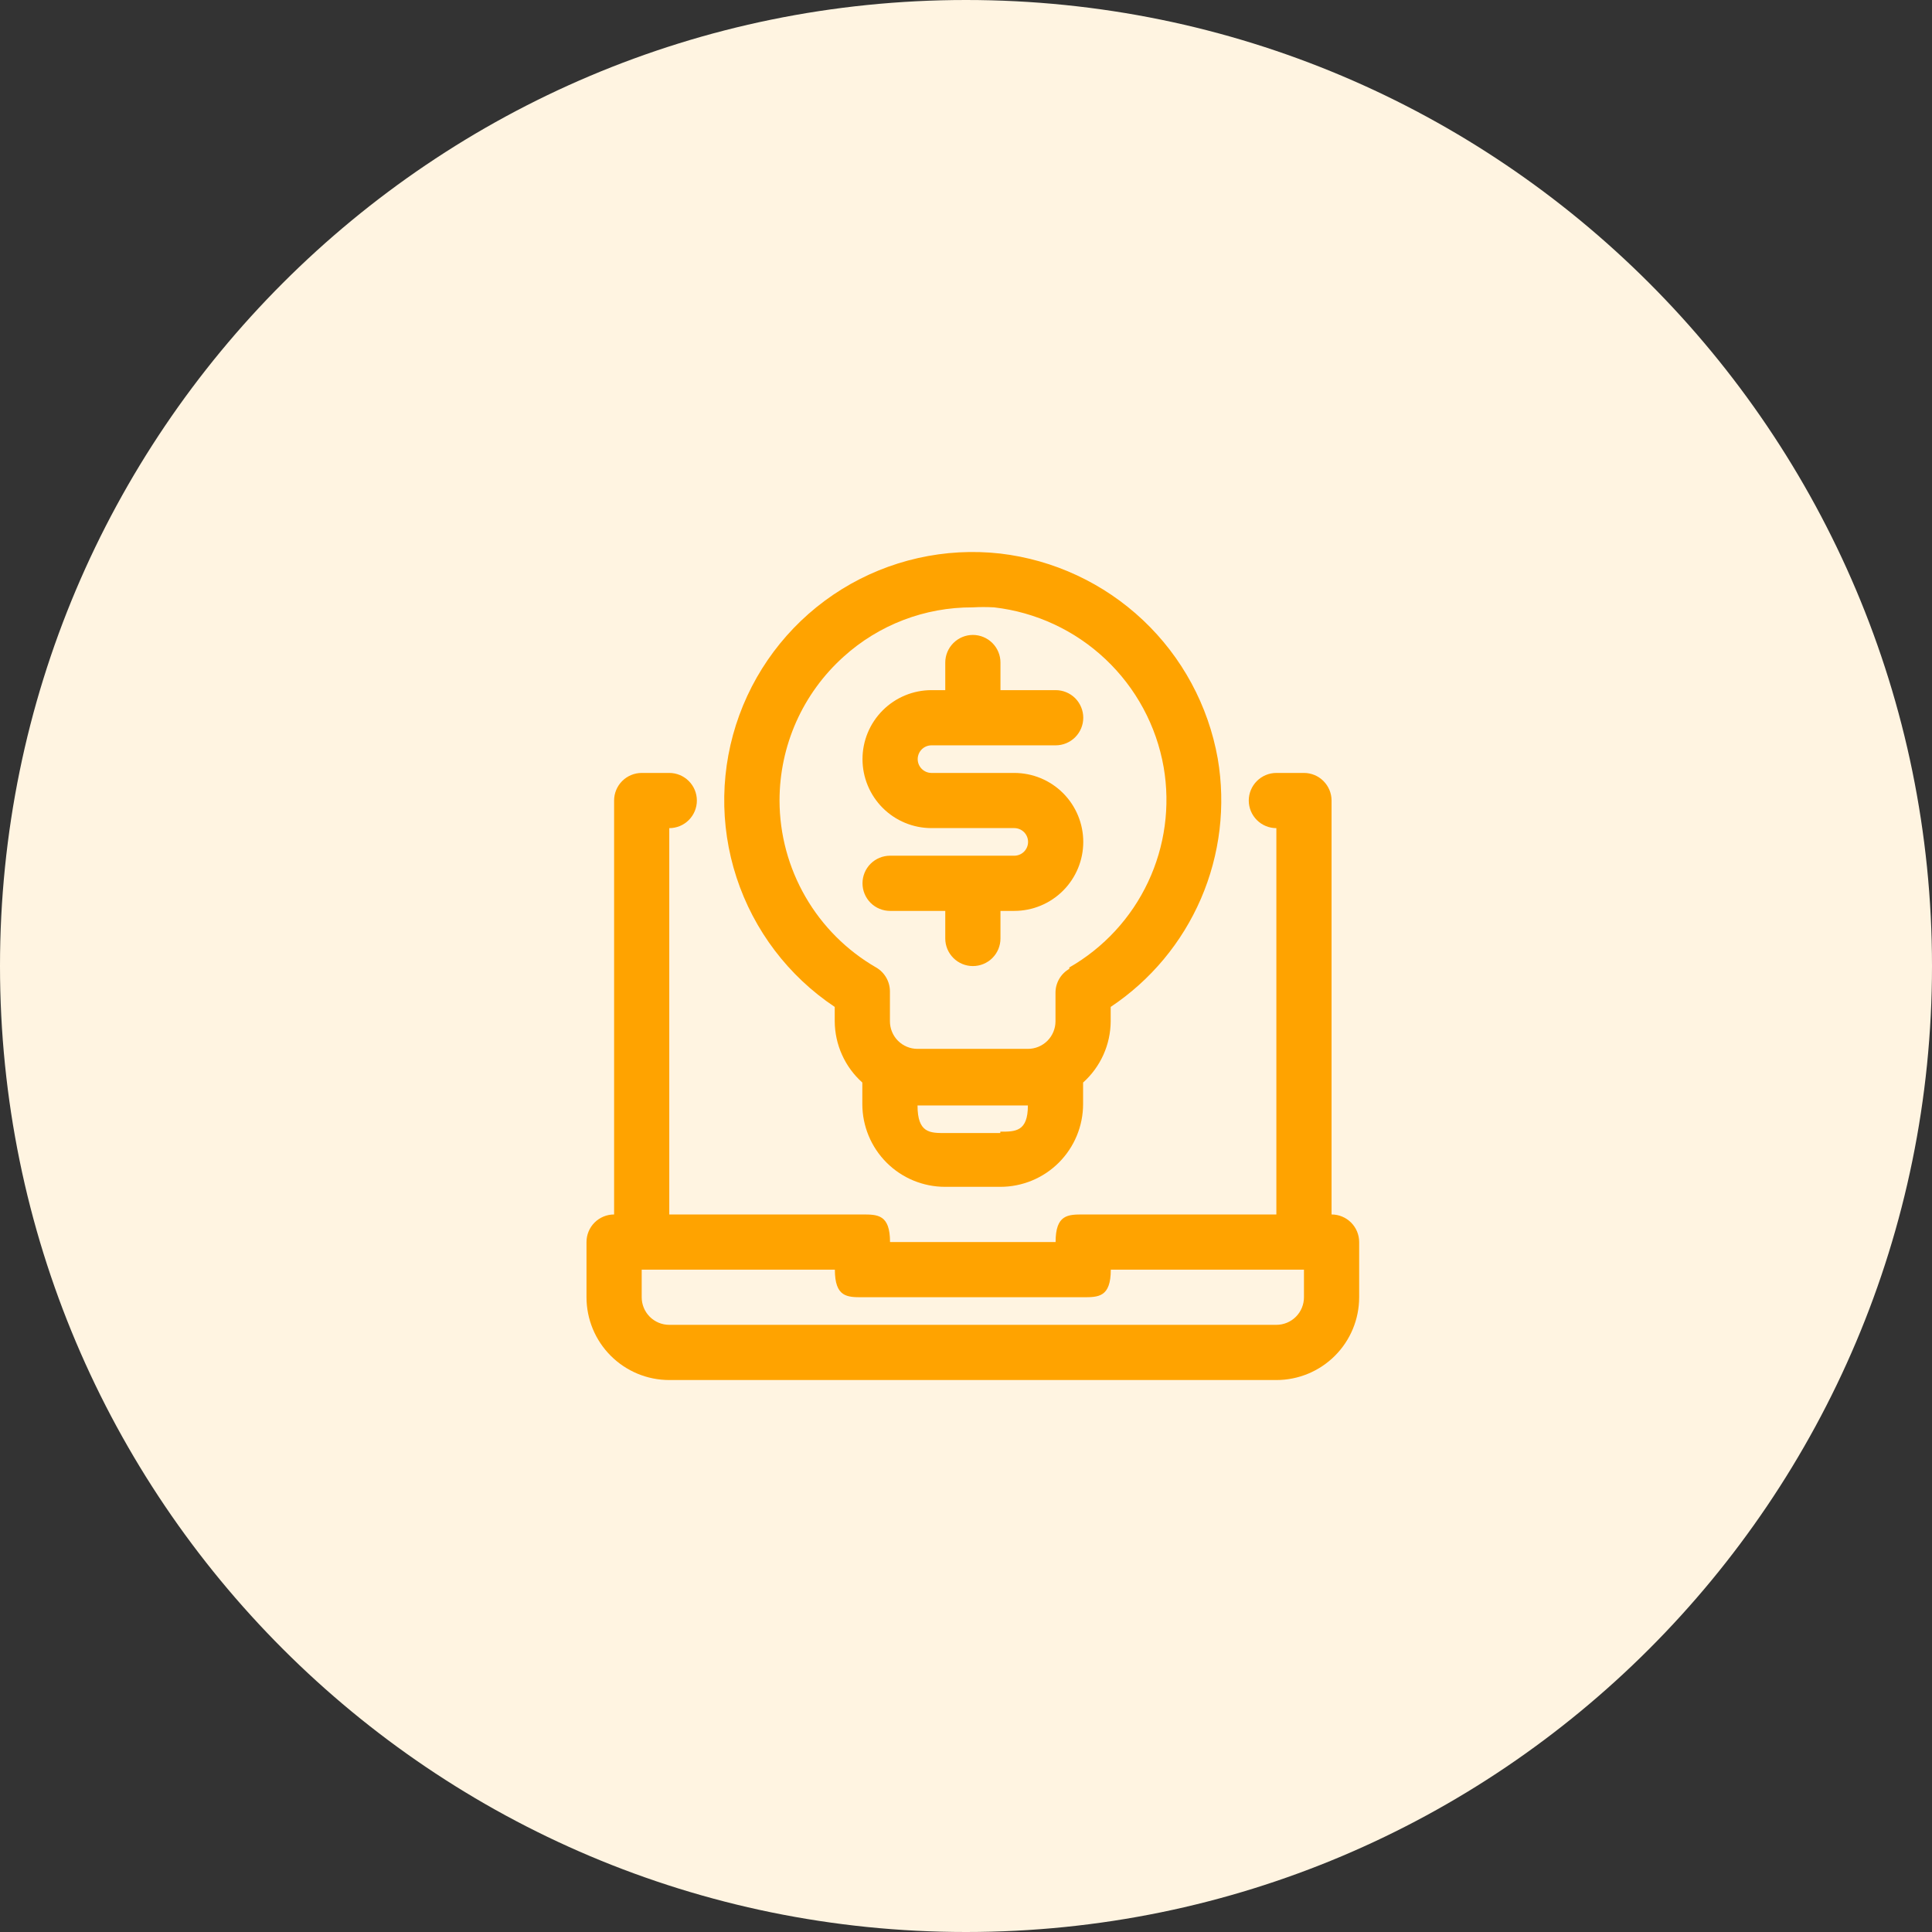
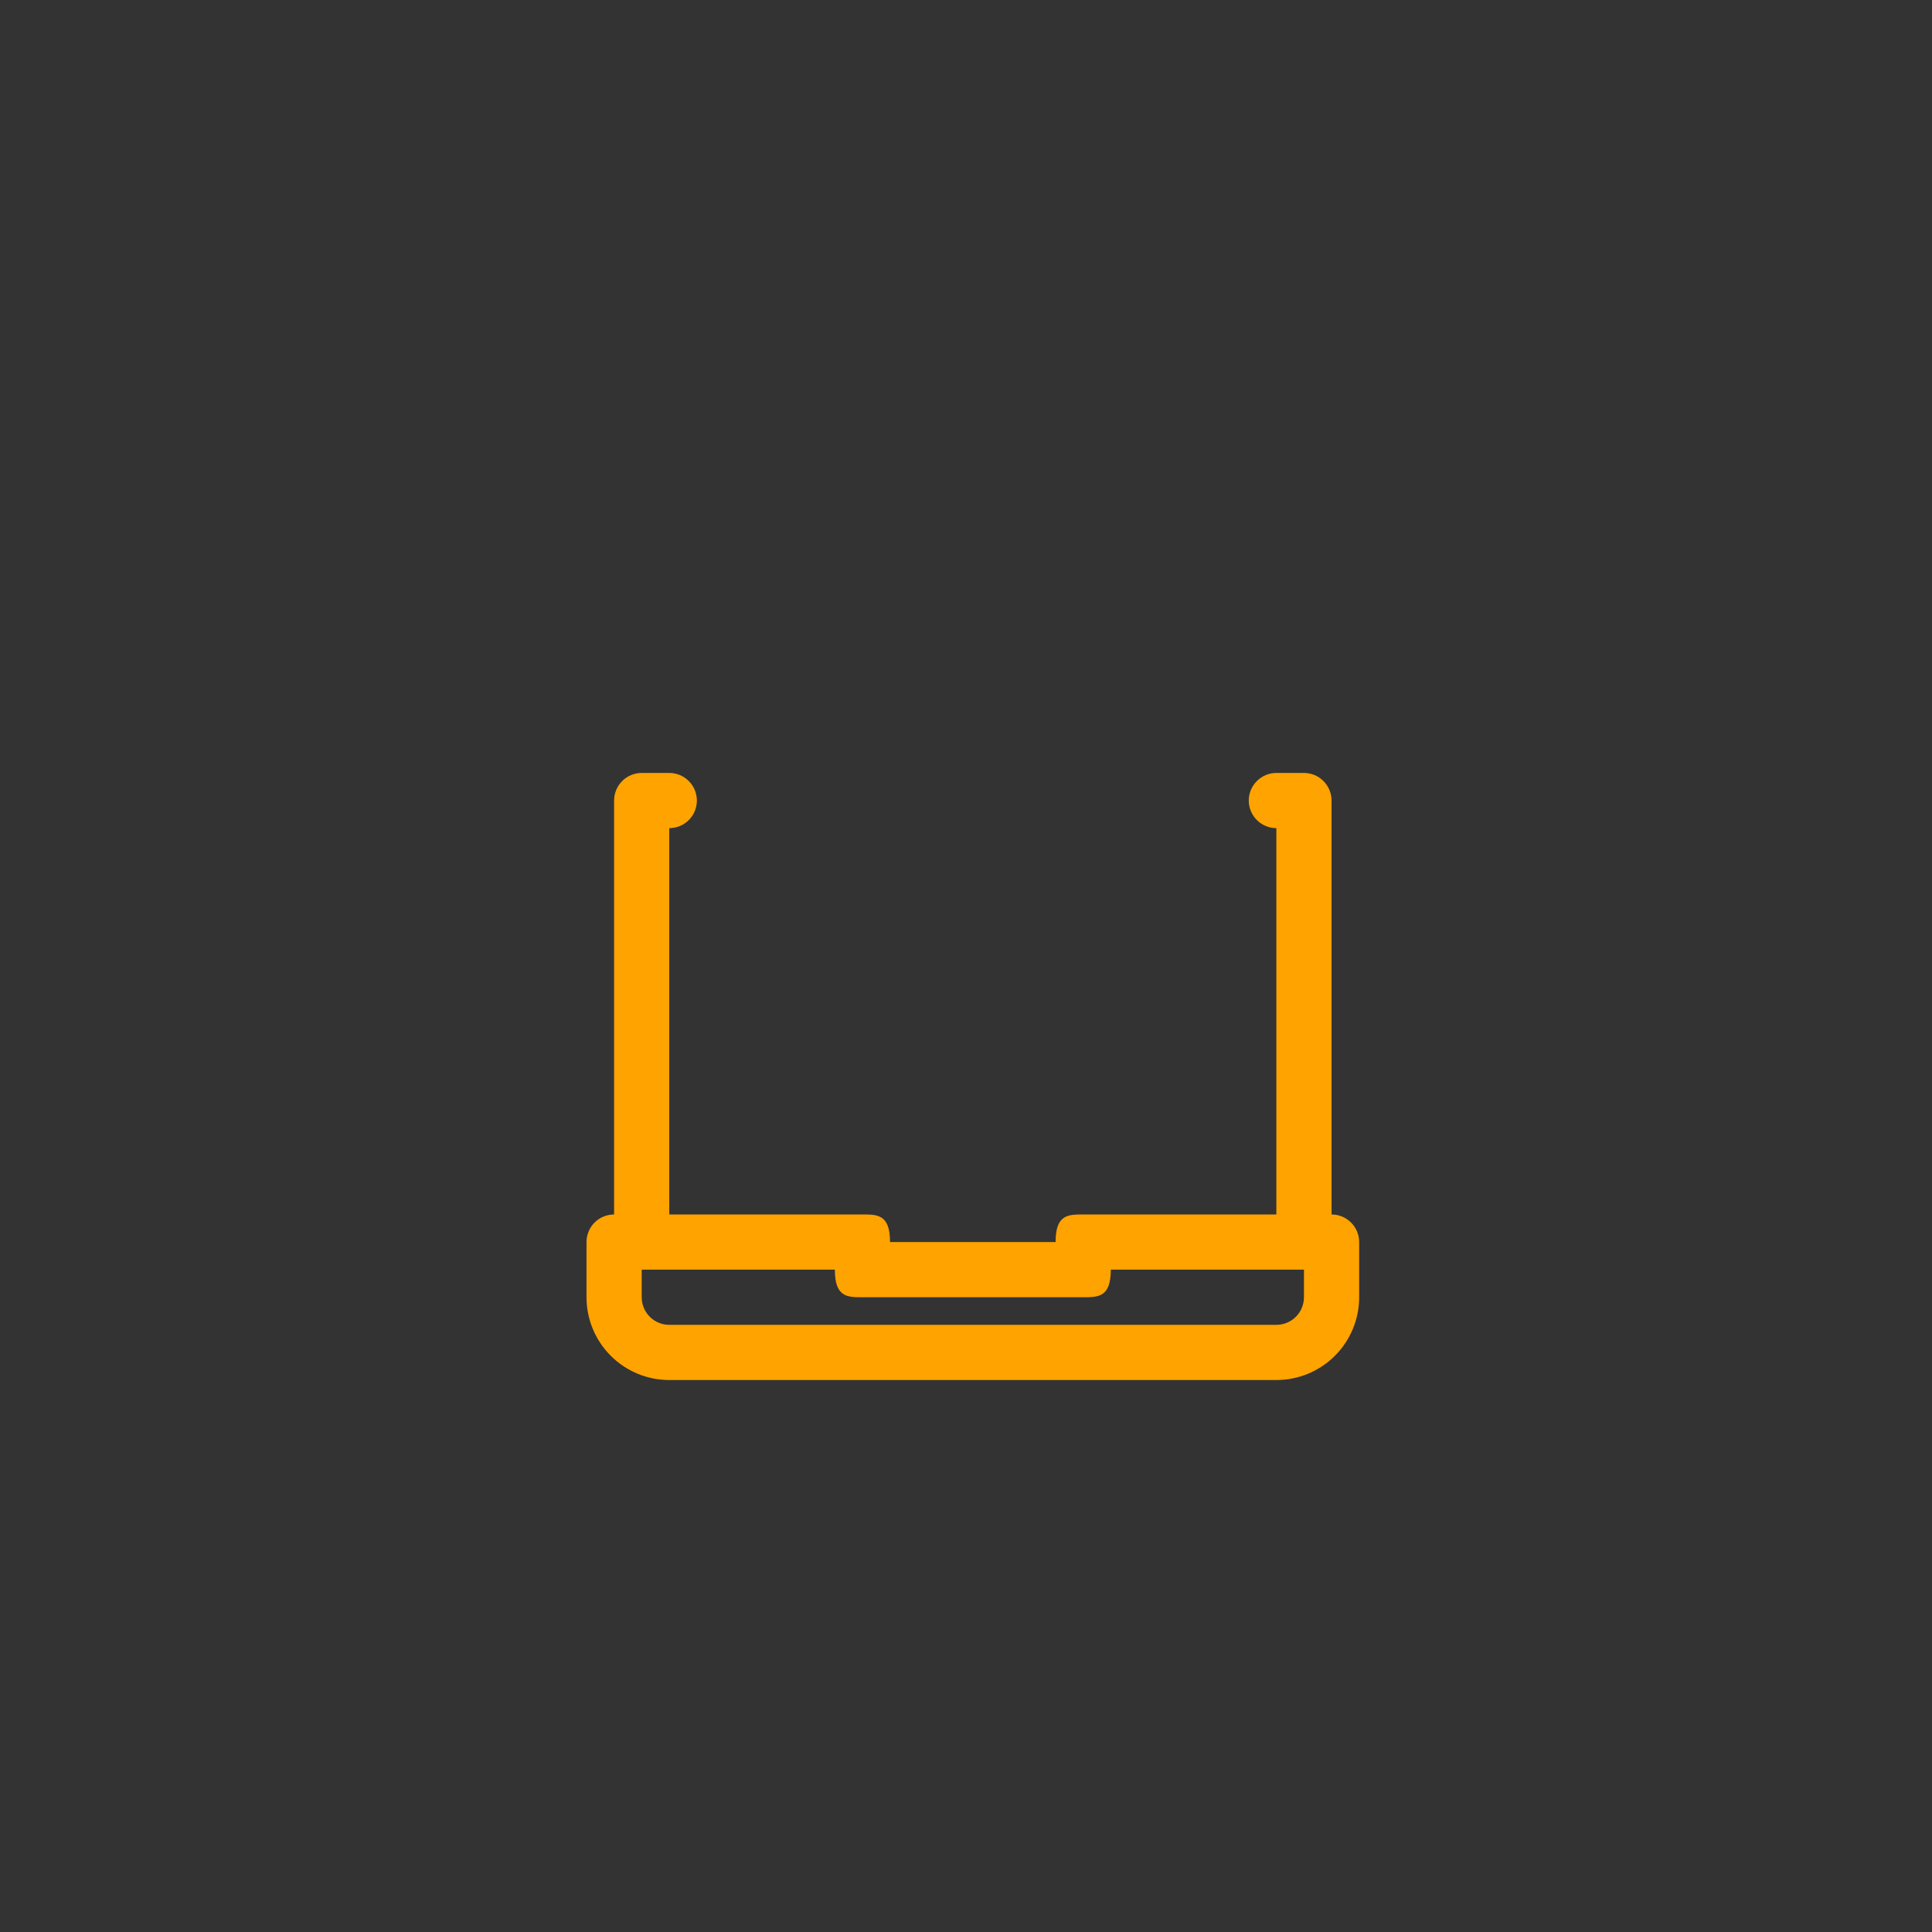
<svg xmlns="http://www.w3.org/2000/svg" width="56" height="56" viewBox="0 0 56 56" fill="none">
  <rect x="0" y="0" width="56" height="56" fill="#333333" stroke="none" />
-   <path d="M28 56C43.464 56 56 43.464 56 28C56 12.536 43.464 0 28 0C12.536 0 0 12.536 0 28C0 43.464 12.536 56 28 56Z" fill="#FFF4E1" />
  <path d="M38.596 35.202V23.204C38.596 22.992 38.511 22.789 38.361 22.639C38.212 22.489 38.008 22.404 37.796 22.404H36.996C36.784 22.404 36.581 22.489 36.431 22.639C36.281 22.789 36.196 22.992 36.196 23.204C36.196 23.416 36.281 23.62 36.431 23.77C36.581 23.92 36.784 24.004 36.996 24.004V35.202H31.397C30.957 35.202 30.597 35.202 30.597 36.002H25.798C25.798 35.202 25.438 35.202 24.998 35.202H19.399V24.004C19.612 24.004 19.815 23.92 19.965 23.77C20.115 23.62 20.199 23.416 20.199 23.204C20.199 22.992 20.115 22.789 19.965 22.639C19.815 22.489 19.612 22.404 19.399 22.404H18.6C18.388 22.404 18.184 22.489 18.034 22.639C17.884 22.789 17.8 22.992 17.8 23.204V35.202C17.588 35.202 17.384 35.286 17.234 35.436C17.084 35.586 17 35.789 17 36.002V37.601C17 38.238 17.253 38.848 17.703 39.298C18.153 39.748 18.763 40.001 19.399 40.001H36.996C37.633 40.001 38.243 39.748 38.693 39.298C39.143 38.848 39.396 38.238 39.396 37.601V36.002C39.396 35.789 39.311 35.586 39.161 35.436C39.011 35.286 38.808 35.202 38.596 35.202ZM37.796 37.601C37.796 37.813 37.712 38.017 37.562 38.167C37.412 38.317 37.208 38.401 36.996 38.401H19.399C19.187 38.401 18.984 38.317 18.834 38.167C18.684 38.017 18.6 37.813 18.6 37.601V36.801H24.199C24.199 37.601 24.558 37.601 24.998 37.601H31.397C31.837 37.601 32.197 37.601 32.197 36.801H37.796V37.601Z" fill="#FFA300" />
-   <path d="M27 21.604H30.599C30.811 21.604 31.015 21.519 31.165 21.369C31.314 21.219 31.399 21.016 31.399 20.804C31.399 20.592 31.314 20.388 31.165 20.238C31.015 20.088 30.811 20.004 30.599 20.004H28.999V19.204C28.999 18.992 28.915 18.789 28.765 18.639C28.615 18.489 28.412 18.404 28.199 18.404C27.987 18.404 27.784 18.489 27.634 18.639C27.484 18.789 27.399 18.992 27.399 19.204V20.004H27C26.469 20.004 25.961 20.215 25.586 20.59C25.211 20.965 25 21.473 25 22.004C25 22.534 25.211 23.043 25.586 23.418C25.961 23.793 26.469 24.003 27 24.003H29.399C29.505 24.003 29.607 24.045 29.682 24.12C29.757 24.195 29.799 24.297 29.799 24.403C29.799 24.509 29.757 24.611 29.682 24.686C29.607 24.761 29.505 24.803 29.399 24.803H25.8C25.588 24.803 25.384 24.887 25.234 25.037C25.084 25.187 25 25.391 25 25.603C25 25.815 25.084 26.018 25.234 26.169C25.384 26.319 25.588 26.403 25.8 26.403H27.399V27.203C27.399 27.415 27.484 27.618 27.634 27.768C27.784 27.918 27.987 28.002 28.199 28.002C28.412 28.002 28.615 27.918 28.765 27.768C28.915 27.618 28.999 27.415 28.999 27.203V26.403H29.399C29.93 26.403 30.438 26.192 30.813 25.817C31.188 25.442 31.399 24.933 31.399 24.403C31.399 23.873 31.188 23.364 30.813 22.989C30.438 22.614 29.93 22.404 29.399 22.404H27C26.893 22.404 26.792 22.361 26.717 22.286C26.642 22.211 26.6 22.11 26.6 22.004C26.6 21.898 26.642 21.796 26.717 21.721C26.792 21.646 26.893 21.604 27 21.604Z" fill="#FFA300" />
-   <path d="M28.994 16.045C27.391 15.865 25.773 16.229 24.401 17.078C23.029 17.928 21.983 19.214 21.429 20.729C20.875 22.245 20.847 23.903 21.349 25.436C21.851 26.97 22.853 28.291 24.195 29.186V29.602C24.197 29.938 24.269 30.269 24.407 30.575C24.544 30.881 24.745 31.154 24.995 31.378V32.002C24.995 32.638 25.248 33.249 25.698 33.699C26.148 34.149 26.758 34.401 27.394 34.401H28.994C29.631 34.401 30.241 34.149 30.691 33.699C31.141 33.249 31.394 32.638 31.394 32.002V31.378C31.644 31.154 31.844 30.881 31.982 30.575C32.12 30.269 32.192 29.938 32.194 29.602V29.186C33.351 28.415 34.26 27.324 34.811 26.047C35.362 24.769 35.531 23.359 35.297 21.988C35.024 20.452 34.264 19.044 33.129 17.974C31.993 16.904 30.544 16.227 28.994 16.045ZM28.994 32.842H27.394C26.954 32.842 26.595 32.842 26.595 32.042H29.794C29.794 32.802 29.434 32.802 28.994 32.802V32.842ZM30.994 28.083C30.872 28.153 30.77 28.255 30.7 28.377C30.63 28.499 30.593 28.637 30.594 28.779V29.602C30.594 29.814 30.509 30.018 30.36 30.168C30.209 30.318 30.006 30.402 29.794 30.402H26.595C26.382 30.402 26.179 30.318 26.029 30.168C25.879 30.018 25.795 29.814 25.795 29.602V28.738C25.795 28.598 25.759 28.459 25.688 28.337C25.618 28.215 25.517 28.113 25.395 28.043C24.545 27.552 23.839 26.847 23.348 25.997C22.857 25.148 22.597 24.185 22.595 23.204C22.595 22.418 22.76 21.64 23.079 20.922C23.399 20.204 23.866 19.562 24.451 19.036C25.476 18.108 26.811 17.598 28.194 17.605C28.402 17.593 28.61 17.593 28.818 17.605C30.026 17.745 31.157 18.271 32.042 19.106C32.927 19.94 33.519 21.038 33.729 22.236C33.924 23.367 33.766 24.531 33.276 25.57C32.787 26.609 31.99 27.472 30.994 28.043V28.083Z" fill="#FFA300" />
</svg>